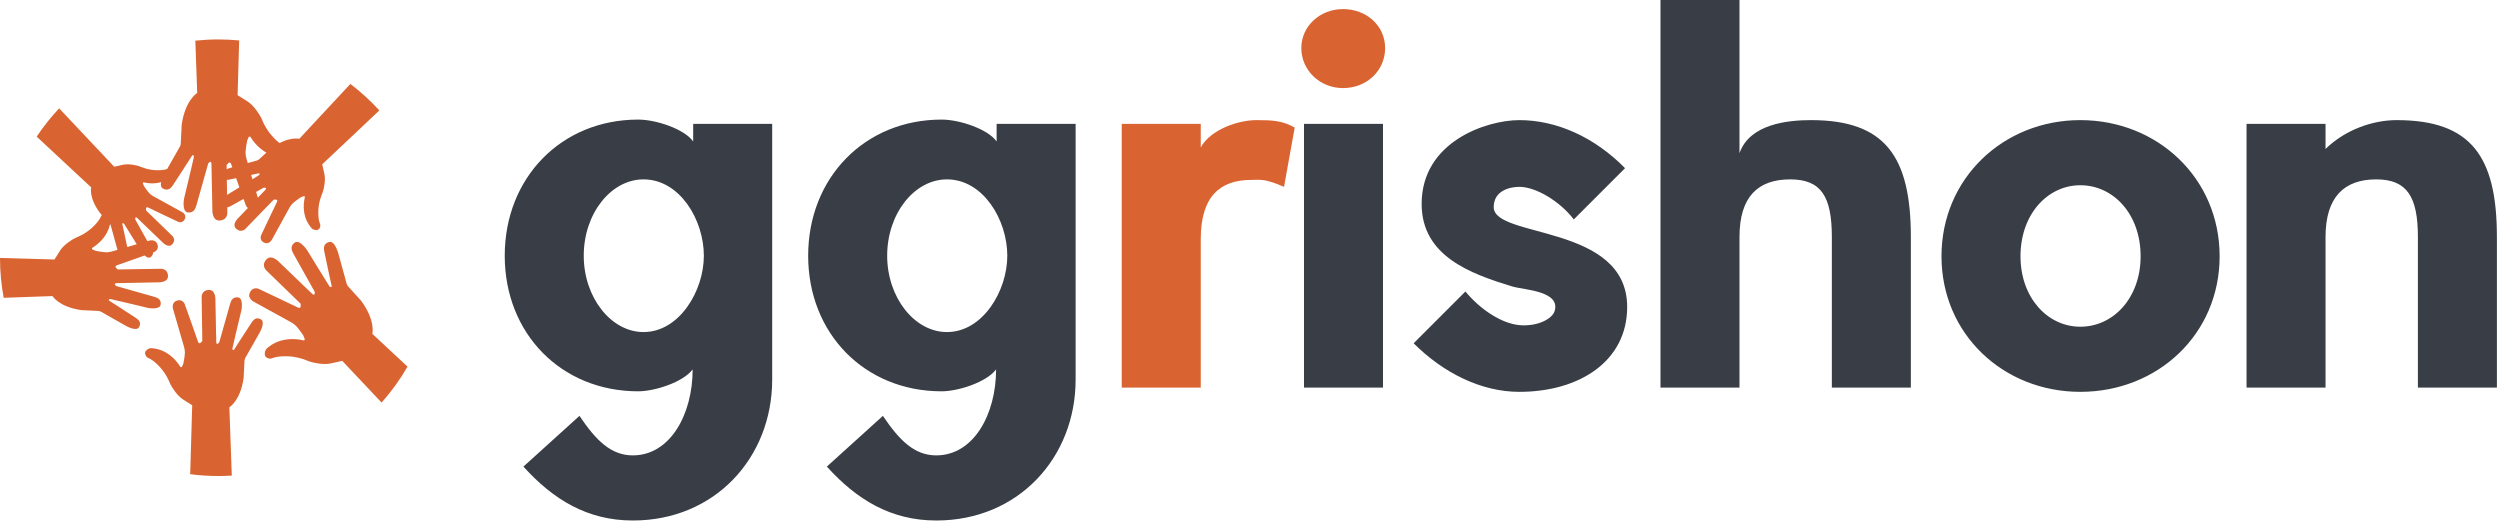
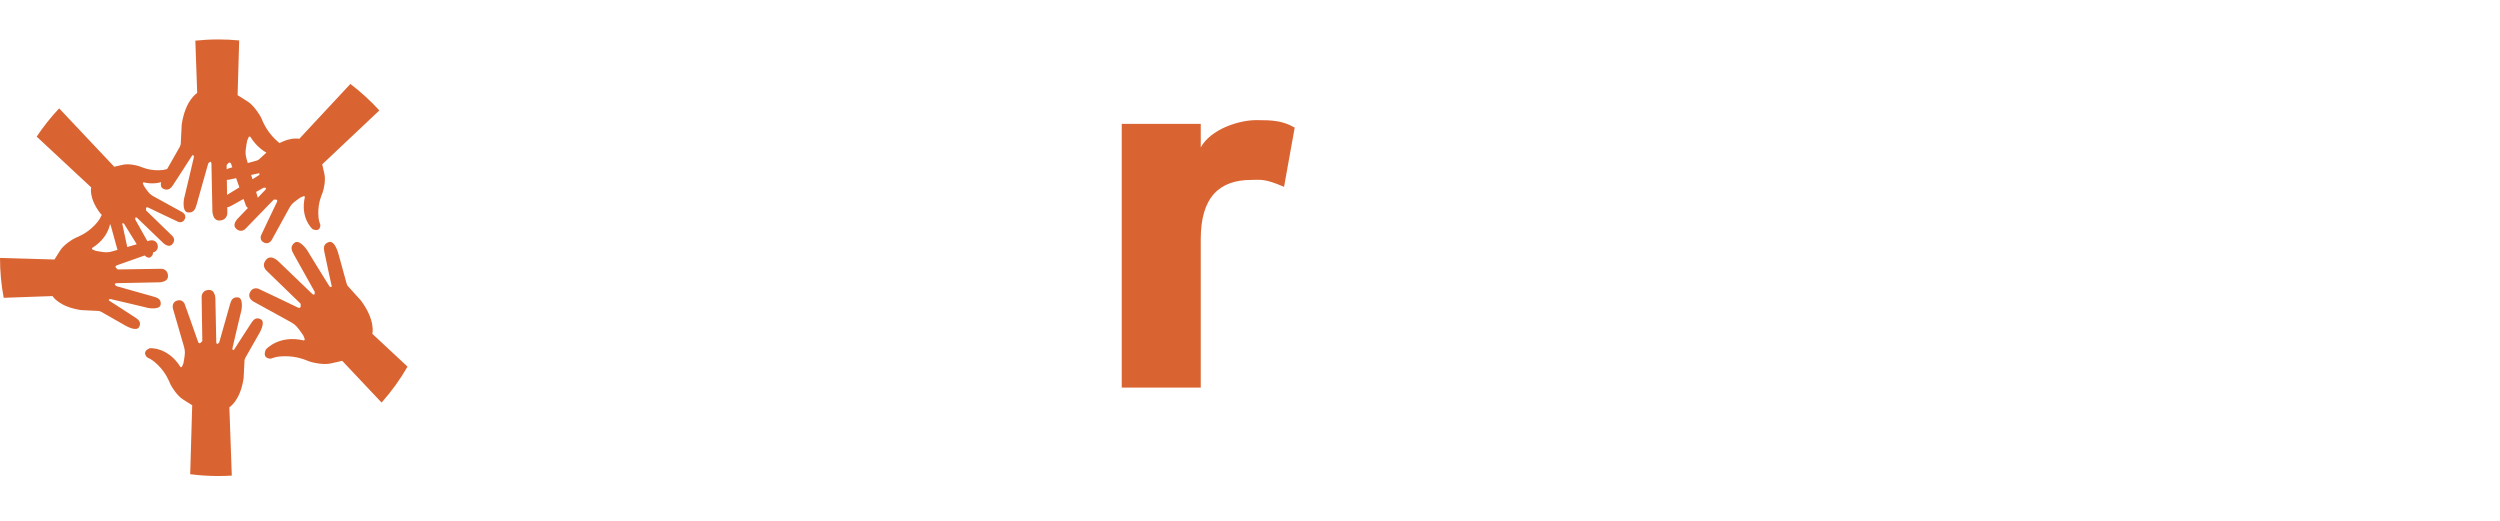
<svg xmlns="http://www.w3.org/2000/svg" width="317" height="66" viewBox="0 0 317 66" fill="none">
  <path d="M18.439 44.992C18.184 44.403 19.025 44.151 19.025 44.151C19.025 44.151 21.298 43.982 22.895 46.55C22.895 46.55 22.955 46.541 23.057 46.539L23.094 46.452C23.07 46.45 23.057 46.45 23.057 46.45C23.07 46.45 23.082 46.45 23.094 46.45L23.253 46.085C23.253 46.085 23.443 45.116 23.443 44.717C23.443 44.318 23.317 43.919 23.317 43.919L21.95 39.206C21.95 39.206 21.677 38.407 22.392 38.133C23.107 37.859 23.402 38.511 23.402 38.511C23.402 38.511 24.938 42.782 25.105 43.309C25.274 43.834 25.653 43.224 25.653 43.224L25.569 37.754C25.569 37.754 25.464 36.849 26.431 36.764C27.4 36.68 27.316 38.09 27.316 38.09C27.316 38.09 27.4 42.802 27.421 43.351C27.442 43.899 27.799 43.413 27.799 43.413C27.799 43.413 29.04 39.038 29.167 38.575C29.292 38.112 29.504 37.607 30.199 37.712C30.892 37.817 30.618 39.311 30.618 39.311C30.618 39.311 29.545 43.771 29.483 44.108C29.419 44.445 29.65 44.382 29.65 44.382C29.65 44.382 31.755 41.1 31.922 40.868C32.092 40.637 32.429 40.132 33.08 40.49C33.731 40.847 32.87 42.278 32.87 42.278C32.87 42.278 31.271 45.077 31.123 45.349C30.977 45.622 30.998 45.791 30.998 45.791L30.892 47.938C30.473 50.841 29.083 51.641 29.083 51.641L29.392 60.306C28.826 60.341 28.256 60.36 27.681 60.36C26.473 60.36 25.285 60.28 24.117 60.13L24.371 51.387C24.371 51.387 23.992 51.134 23.235 50.67C22.479 50.208 21.763 49.072 21.595 48.693C21.426 48.315 21.047 47.262 19.953 46.211C18.859 45.161 18.69 45.581 18.439 44.992ZM40.857 20.84L48.103 14.002C46.982 12.776 45.752 11.652 44.428 10.644L37.948 17.601C37.948 17.601 36.521 17.216 34.353 18.836L32.885 20.168C32.885 20.168 32.788 20.291 32.514 20.374C32.24 20.456 29.372 21.238 29.372 21.238C29.372 21.238 27.878 21.609 28.07 22.268C28.262 22.925 28.81 22.816 29.072 22.775C29.332 22.735 32.845 21.965 32.845 21.965C32.845 21.965 33.038 22.076 32.777 22.253C32.516 22.434 28.907 24.642 28.907 24.642C28.907 24.642 27.755 25.437 28.139 25.959C28.523 26.48 28.99 26.288 29.373 26.068C29.758 25.849 33.42 23.804 33.42 23.804C33.42 23.804 33.97 23.722 33.627 24.092C33.284 24.463 30.265 27.591 30.265 27.591C30.265 27.591 29.291 28.456 29.977 29.032C30.664 29.608 31.184 28.949 31.184 28.949L34.697 25.327C34.697 25.327 35.342 25.177 35.109 25.629C34.876 26.082 33.092 29.868 33.092 29.868C33.092 29.868 32.859 30.486 33.504 30.773C34.149 31.061 34.491 30.362 34.491 30.362L36.672 26.396C36.672 26.396 36.851 26.053 37.112 25.794C37.373 25.533 38.127 25.025 38.127 25.025L38.469 24.89C38.476 24.898 38.485 24.907 38.492 24.915C38.492 24.915 38.484 24.906 38.47 24.888L38.55 24.857C38.619 24.921 38.663 24.954 38.663 24.954C38.03 27.671 39.622 29.043 39.622 29.043C39.622 29.043 40.336 29.427 40.554 28.877C40.774 28.329 40.39 28.493 40.361 27.095C40.334 25.695 40.773 24.762 40.91 24.405C41.049 24.048 41.322 22.841 41.131 22.046C40.939 21.252 40.857 20.84 40.857 20.84ZM34.929 17.692C33.742 16.548 33.328 15.405 33.145 14.993C32.962 14.581 32.184 13.347 31.361 12.845C30.539 12.34 30.127 12.066 30.127 12.066L30.328 5.127C29.457 5.043 28.573 5 27.68 5C26.696 5 25.725 5.053 24.768 5.152L25.005 11.791C25.005 11.791 23.495 12.66 23.038 15.816L22.924 18.148C22.924 18.148 22.946 18.332 22.788 18.63C22.628 18.927 20.89 21.968 20.89 21.968C20.89 21.968 19.953 23.523 20.661 23.911C21.369 24.3 21.735 23.751 21.919 23.5C22.102 23.248 24.389 19.681 24.389 19.681C24.389 19.681 24.642 19.612 24.572 19.978C24.503 20.345 23.337 25.193 23.337 25.193C23.337 25.193 23.04 26.816 23.794 26.93C24.548 27.045 24.778 26.496 24.915 25.993C25.052 25.489 26.401 20.732 26.401 20.732C26.401 20.732 26.79 20.206 26.812 20.801C26.834 21.396 26.926 26.519 26.926 26.519C26.926 26.519 26.834 28.052 27.887 27.96C28.939 27.868 28.825 26.884 28.825 26.884L28.734 20.939C28.734 20.939 29.144 20.277 29.328 20.847C29.512 21.419 31.181 26.061 31.181 26.061C31.181 26.061 31.501 26.771 32.278 26.473C33.055 26.175 32.759 25.306 32.759 25.306L31.272 20.185C31.272 20.185 31.135 19.75 31.135 19.317C31.135 18.881 31.341 17.83 31.341 17.83L31.513 17.433C31.527 17.433 31.54 17.433 31.554 17.433C31.554 17.433 31.54 17.433 31.514 17.431L31.554 17.337C31.666 17.334 31.729 17.326 31.729 17.326C33.466 20.118 35.936 19.933 35.936 19.933C35.936 19.933 36.851 19.659 36.575 19.019C36.301 18.378 36.119 18.835 34.929 17.692ZM23.069 26.878L19.494 24.912C19.494 24.912 19.185 24.751 18.95 24.517C18.715 24.281 18.258 23.601 18.258 23.601L18.136 23.293C18.143 23.285 18.15 23.279 18.158 23.271C18.158 23.271 18.149 23.279 18.135 23.291L18.107 23.219C18.165 23.157 18.195 23.118 18.195 23.118C20.644 23.688 21.88 22.253 21.88 22.253C21.88 22.253 22.226 21.61 21.731 21.413C21.236 21.215 21.385 21.561 20.123 21.587C18.862 21.611 18.021 21.215 17.699 21.092C17.377 20.968 16.288 20.72 15.572 20.895C14.855 21.067 14.483 21.141 14.483 21.141L7.5 13.739C6.455 14.851 5.501 16.049 4.65 17.322L11.565 23.762C11.565 23.762 11.219 25.05 12.679 27.003L13.879 28.326C13.879 28.326 13.99 28.413 14.065 28.66C14.138 28.907 14.844 31.492 14.844 31.492C14.844 31.492 15.178 32.839 15.771 32.667C16.364 32.493 16.265 31.999 16.23 31.764C16.192 31.528 15.5 28.363 15.5 28.363C15.5 28.363 15.6 28.19 15.76 28.424C15.921 28.659 17.912 31.912 17.912 31.912C17.912 31.912 18.629 32.951 19.099 32.605C19.569 32.258 19.396 31.838 19.198 31.492C19.001 31.145 17.157 27.843 17.157 27.843C17.157 27.843 17.083 27.348 17.417 27.658C17.751 27.968 20.57 30.688 20.57 30.688C20.57 30.688 21.35 31.567 21.868 30.948C22.388 30.329 21.794 29.859 21.794 29.859L18.529 26.692C18.529 26.692 18.394 26.112 18.802 26.322C19.21 26.532 22.622 28.139 22.622 28.139C22.622 28.139 23.179 28.35 23.439 27.768C23.699 27.186 23.069 26.878 23.069 26.878ZM51.675 46.488L47.211 42.329C47.211 42.329 47.664 40.647 45.754 38.093L44.186 36.362C44.186 36.362 44.04 36.249 43.942 35.926C43.846 35.603 42.924 32.223 42.924 32.223C42.924 32.223 42.488 30.461 41.711 30.688C40.935 30.914 41.064 31.56 41.113 31.868C41.161 32.175 42.067 36.315 42.067 36.315C42.067 36.315 41.937 36.543 41.727 36.234C41.517 35.927 38.913 31.674 38.913 31.674C38.913 31.674 37.976 30.315 37.361 30.768C36.746 31.221 36.973 31.771 37.233 32.224C37.492 32.677 39.901 36.993 39.901 36.993C39.901 36.993 39.997 37.642 39.562 37.236C39.124 36.83 35.439 33.274 35.439 33.274C35.439 33.274 34.419 32.126 33.74 32.935C33.06 33.743 33.837 34.358 33.837 34.358L38.106 38.498C38.106 38.498 38.282 39.258 37.749 38.983C37.215 38.708 32.753 36.605 32.753 36.605C32.753 36.605 32.025 36.33 31.685 37.09C31.346 37.85 32.169 38.254 32.169 38.254L36.843 40.825C36.843 40.825 37.247 41.035 37.553 41.341C37.861 41.648 38.459 42.539 38.459 42.539L38.618 42.941C38.609 42.951 38.6 42.96 38.59 42.971C38.59 42.971 38.6 42.96 38.62 42.943L38.657 43.038C38.581 43.119 38.541 43.169 38.541 43.169C35.34 42.424 33.723 44.3 33.723 44.3C33.723 44.3 33.27 45.141 33.917 45.398C34.564 45.657 34.371 45.205 36.02 45.172C37.668 45.14 38.768 45.656 39.189 45.819C39.611 45.98 41.033 46.303 41.97 46.077C42.908 45.852 43.394 45.755 43.394 45.755L48.386 51.046C49.63 49.648 50.734 48.12 51.675 46.488ZM14.818 35.904C15.357 35.885 19.995 35.801 19.995 35.801C19.995 35.801 21.383 35.884 21.3 34.932C21.218 33.98 20.326 34.082 20.326 34.082L14.943 34.166C14.943 34.166 14.342 33.793 14.859 33.627C15.377 33.461 19.58 31.949 19.58 31.949C19.58 31.949 20.223 31.66 19.954 30.955C19.684 30.251 18.898 30.52 18.898 30.52L14.259 31.867C14.259 31.867 13.865 31.991 13.473 31.991C13.079 31.991 12.127 31.804 12.127 31.804L11.766 31.648C11.766 31.636 11.766 31.624 11.766 31.611C11.766 31.611 11.766 31.624 11.764 31.648L11.679 31.611C11.677 31.511 11.669 31.453 11.669 31.453C14.196 29.88 14.03 27.644 14.03 27.644C14.03 27.644 13.781 26.816 13.202 27.066C12.622 27.314 13.036 27.48 12.002 28.556C10.966 29.632 9.93 30.006 9.558 30.171C9.185 30.336 8.068 31.04 7.612 31.786C7.155 32.53 6.907 32.904 6.907 32.904L0 32.703C0.001 34.431 0.162 36.121 0.467 37.761L6.66 37.542C6.66 37.542 7.447 38.908 10.305 39.322L12.417 39.425C12.417 39.425 12.583 39.406 12.853 39.549C13.121 39.695 15.875 41.268 15.875 41.268C15.875 41.268 17.283 42.116 17.635 41.474C17.987 40.833 17.49 40.502 17.263 40.335C17.035 40.17 13.804 38.099 13.804 38.099C13.804 38.099 13.743 37.87 14.074 37.933C14.404 37.996 18.795 39.051 18.795 39.051C18.795 39.051 20.265 39.32 20.369 38.638C20.472 37.954 19.975 37.747 19.519 37.624C19.064 37.498 14.757 36.278 14.757 36.278C14.757 36.278 14.279 35.924 14.818 35.904Z" fill="#DA6431" />
-   <path d="M87.895 15.705H97.914V48.129C97.914 58.012 90.671 66 80.246 66C74.492 66 70.16 63.36 66.369 59.163L73.477 52.732C75.575 55.846 77.471 57.742 80.246 57.742C84.985 57.742 87.828 52.529 87.828 46.843C86.609 48.468 83.022 49.618 80.923 49.618C71.175 49.618 64 42.308 64 32.425C64 22.541 71.175 15.163 80.923 15.163C83.225 15.163 86.812 16.381 87.895 17.939V15.705ZM81.6 42.105C86.135 42.105 89.249 36.892 89.249 32.425C89.249 27.889 86.203 22.745 81.6 22.745C77.471 22.745 74.019 27.077 74.019 32.425C74.019 37.705 77.471 42.105 81.6 42.105ZM126.371 15.705H136.389V48.129C136.389 58.012 129.146 66 118.721 66C112.968 66 108.635 63.36 104.845 59.163L111.952 52.732C114.051 55.846 115.946 57.742 118.721 57.742C123.46 57.742 126.303 52.529 126.303 46.843C125.085 48.468 121.497 49.618 119.398 49.618C109.651 49.618 102.475 42.308 102.475 32.425C102.475 22.541 109.651 15.163 119.398 15.163C121.7 15.163 125.288 16.381 126.371 17.939V15.705ZM120.075 42.105C124.611 42.105 127.725 36.892 127.725 32.425C127.725 27.889 124.678 22.745 120.075 22.745C115.946 22.745 112.494 27.077 112.494 32.425C112.494 37.705 115.946 42.105 120.075 42.105ZM175.364 15.705V49.145H165.346V15.705H175.364ZM189.403 26.265C189.403 30.259 206.326 28.363 206.326 38.923C206.326 45.828 200.234 49.686 192.652 49.686C187.846 49.686 183.04 47.317 179.249 43.526L185.815 36.96C187.71 39.261 190.418 41.022 192.652 41.225C194.886 41.428 196.781 40.48 197.12 39.465C197.932 36.892 193.261 36.757 191.84 36.351C186.492 34.726 180.264 32.492 180.264 25.858C180.264 17.939 188.523 15.231 192.652 15.231C197.39 15.231 202.197 17.397 206.055 21.323L199.557 27.822C197.797 25.52 194.75 23.692 192.652 23.692C191.569 23.692 189.403 24.099 189.403 26.265ZM242.297 30.055V49.145H232.278V30.055C232.278 24.911 230.924 22.745 226.998 22.745C222.937 22.745 220.567 24.911 220.567 30.055V49.145H210.549V0H220.567V19.428C221.854 15.705 226.727 15.231 229.638 15.231C238.98 15.231 242.297 19.766 242.297 30.055ZM263.781 23.489C259.652 23.489 256.2 27.145 256.2 32.492C256.2 37.772 259.652 41.428 263.781 41.428C267.978 41.428 271.43 37.772 271.43 32.492C271.43 27.145 267.978 23.489 263.781 23.489ZM263.781 15.231C273.597 15.231 281.449 22.609 281.449 32.492C281.449 42.375 273.597 49.686 263.781 49.686C254.033 49.686 246.181 42.375 246.181 32.492C246.181 22.609 254.033 15.231 263.781 15.231ZM316.607 30.055V49.145H306.589V30.055C306.589 24.979 305.235 22.745 301.309 22.745C297.247 22.745 294.878 24.979 294.878 30.055V49.145H284.86V15.705H294.878V18.886C297.45 16.381 300.97 15.231 303.881 15.231C313.29 15.231 316.607 19.766 316.607 30.055Z" fill="#393E46" />
-   <path d="M170.288 11.169C173.334 11.169 175.635 8.935 175.635 6.092C175.635 3.317 173.334 1.151 170.288 1.151C167.377 1.151 165.008 3.317 165.008 6.092C165.008 8.935 167.377 11.169 170.288 11.169Z" fill="#DA6431" />
  <path d="M162.815 23.692L164.169 16.178C162.612 15.298 161.394 15.231 159.295 15.231C157.061 15.231 153.541 16.381 152.255 18.683V15.705H142.237V49.145H152.255V30.326C152.255 24.978 154.625 22.812 158.686 22.812C159.837 22.812 160.311 22.609 162.815 23.692Z" fill="#DA6431" />
</svg>